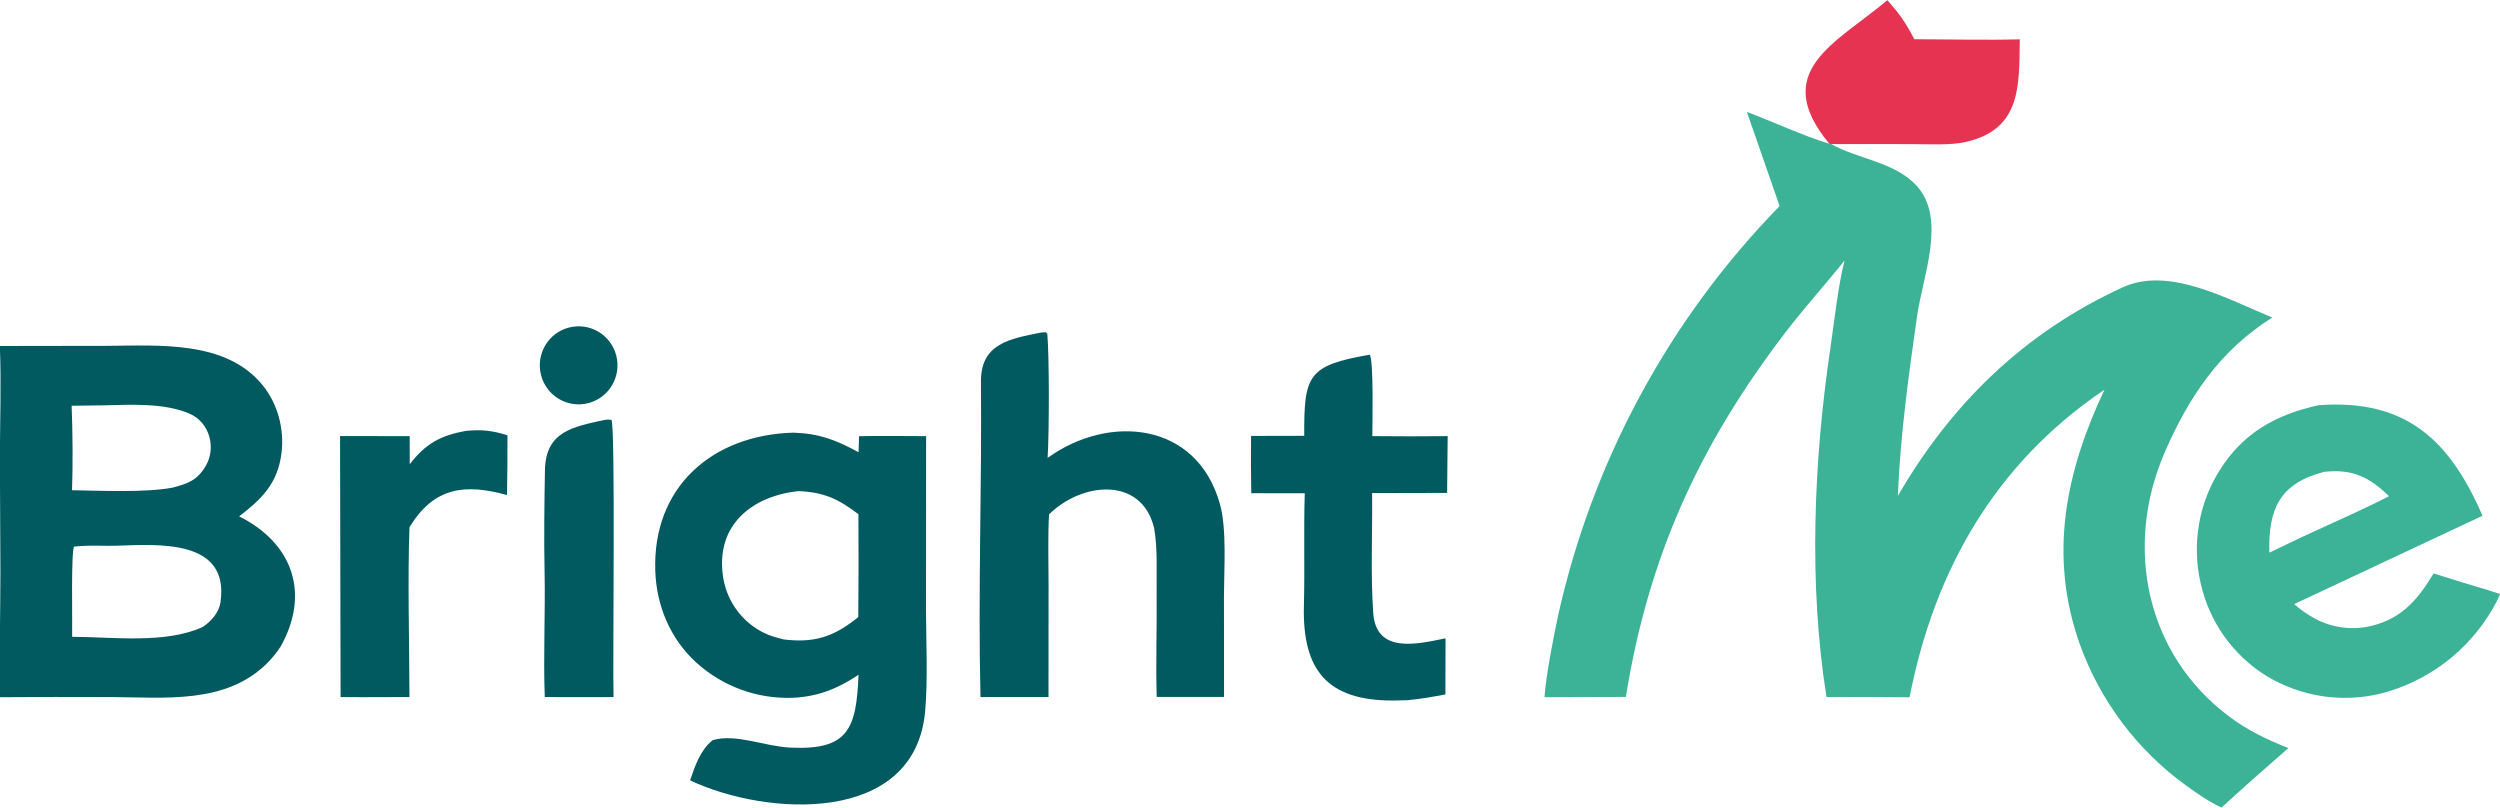
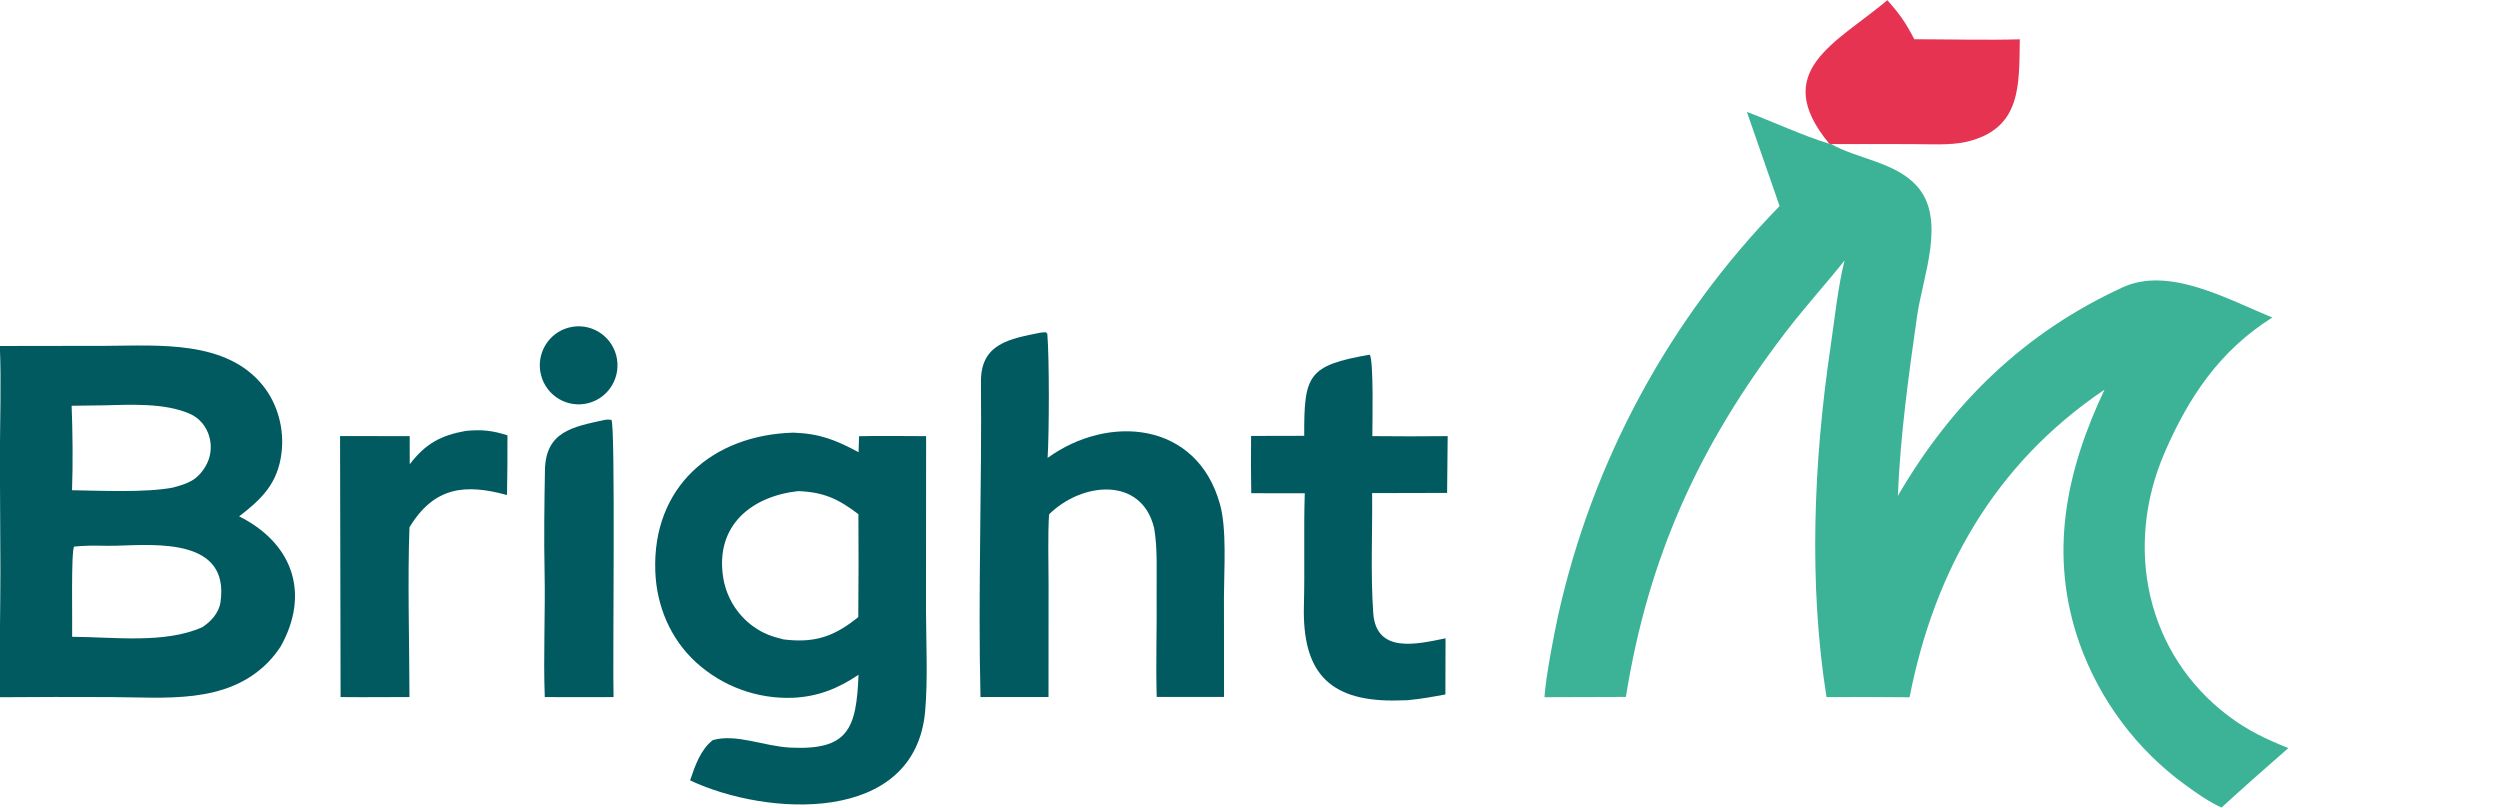
<svg xmlns="http://www.w3.org/2000/svg" width="260" height="84" viewBox="0 0 260 84" fill="none">
  <g clip-path="url(#clip0_16_169)">
    <path d="M181.676 11.639C184.306 12.627 187.622 14.165 190.245 14.946L190.445 14.983C193.135 16.524 197.074 16.84 199.328 19.315C202.472 22.767 199.964 28.707 199.365 32.94C198.474 39.236 197.643 45.184 197.377 51.572C203.004 41.895 210.557 34.571 220.764 29.881C225.584 27.666 231.696 31.138 236.322 33.023C230.878 36.43 227.612 41.295 225.1 47.12C220.897 56.87 223.176 67.986 231.764 74.465C233.762 75.972 235.651 76.862 237.988 77.804C235.644 79.834 233.327 81.894 231.038 83.987C229.798 83.429 228.419 82.477 227.325 81.672C222.234 77.986 218.377 72.834 216.264 66.898C213.035 57.706 214.837 49.054 218.865 40.531L218.737 40.616C207.481 48.26 201.183 59.309 198.595 72.516C195.716 72.486 192.837 72.479 189.957 72.496C188.083 60.755 188.626 47.946 190.353 36.249C190.749 33.563 191.165 29.671 191.835 27.09C189.801 29.642 187.68 31.958 185.638 34.633C176.689 46.351 171.429 57.921 169.091 72.481L160.625 72.508C160.771 70.323 161.581 66.145 162.047 63.996C165.627 47.93 173.603 33.187 185.078 21.43L181.676 11.639Z" fill="#3CB396" />
    <path d="M-0.018 35.983L10.995 35.967C16.466 35.945 23.575 35.339 27.383 40.15C28.913 42.084 29.578 44.665 29.277 47.109C28.886 50.282 27.223 51.892 24.87 53.703C25.004 53.769 25.137 53.839 25.268 53.91C30.598 56.779 32.173 61.925 29.182 67.244C28.796 67.834 28.355 68.386 27.866 68.892C23.526 73.292 17.108 72.518 11.477 72.494C7.65 72.475 3.823 72.481 -0.004 72.512C-0.074 68.234 0.04 63.636 0.043 59.332L-0.013 47.542C-0.002 43.778 0.144 39.733 -0.018 35.983ZM7.503 66.227C11.816 66.245 17.137 66.974 21.041 65.228C21.96 64.628 22.774 63.723 22.933 62.617C23.887 55.992 16.362 56.628 12.088 56.755C10.845 56.792 9.66 56.697 8.472 56.785L7.714 56.843C7.372 57.249 7.543 64.983 7.503 66.227ZM7.449 42.199C7.555 44.711 7.591 48.447 7.491 50.983C10.563 51.031 15.04 51.247 17.938 50.719C19.497 50.295 20.468 50.005 21.374 48.497C22.524 46.58 21.801 43.922 19.718 43.023C17.079 41.883 13.604 42.09 10.754 42.155L7.449 42.199Z" fill="#005A60" />
    <path d="M82.499 44.996C85.194 45.082 86.927 45.749 89.292 47.032L89.341 45.365C91.599 45.31 94.044 45.359 96.316 45.36L96.304 63.522C96.319 66.782 96.502 70.733 96.217 73.955C95.164 85.851 79.693 84.901 71.769 81.159C72.286 79.636 72.849 77.982 74.12 76.977C76.551 76.268 79.463 77.618 82.189 77.751C88.225 78.046 89.064 75.804 89.287 70.174C87.162 71.609 85.069 72.443 82.492 72.568C78.769 72.718 75.138 71.393 72.38 68.877C69.711 66.423 68.279 63.011 68.15 59.404C67.835 50.627 74.096 45.236 82.499 44.996ZM81.491 66.5C84.548 66.871 86.536 66.301 88.952 64.421C89.056 64.34 89.159 64.258 89.261 64.175C89.295 60.609 89.299 57.042 89.275 53.475C87.193 51.896 85.704 51.179 83.004 51.075C78.168 51.612 74.407 54.628 75.196 59.968C75.503 62.054 76.639 63.925 78.345 65.154C79.425 65.923 80.261 66.19 81.491 66.5Z" fill="#005A60" />
-     <path d="M241.147 42.137C250.109 41.498 254.704 45.613 258.18 53.638L238.596 62.828C239.12 63.286 239.683 63.698 240.277 64.06C242.183 65.251 244.486 65.62 246.667 65.083C249.852 64.289 251.479 62.305 253.098 59.634C254.988 60.241 256.883 60.824 258.786 61.381L260.008 61.781C259.729 62.43 259.504 62.869 259.14 63.476C256.58 67.806 252.401 70.927 247.536 72.146C243.487 73.118 239.219 72.442 235.664 70.268C232.209 68.115 229.761 64.657 228.872 60.672C227.94 56.652 228.645 52.425 230.83 48.929C233.309 44.979 236.725 43.116 241.147 42.137ZM236.01 57.477C237.57 56.733 239.178 55.941 240.748 55.232C243.23 54.086 246.047 52.851 248.457 51.603C246.409 49.613 244.655 48.752 241.719 49.071C237.04 50.275 235.902 52.984 236.01 57.477Z" fill="#3CB396" />
    <path d="M108.257 34.586L108.774 34.555L108.922 34.72C109.132 37.283 109.118 44.916 108.953 47.623C115.264 43.048 124.481 43.806 126.877 52.437C127.6 55.04 127.298 59.196 127.291 62.015L127.3 72.478L120.298 72.481C120.193 68.938 120.327 65.29 120.29 61.739C120.267 59.617 120.407 56.968 120.025 54.895C118.704 49.511 112.501 50.13 109.103 53.492C108.966 55.665 109.047 58.485 109.05 60.699L109.045 72.486L101.971 72.492C101.705 61.649 102.122 50.587 102.019 39.724C101.98 35.69 105.057 35.239 108.257 34.586Z" fill="#005A60" />
    <path d="M142.446 36.888C142.882 37.401 142.722 44.338 142.723 45.357C145.334 45.386 147.946 45.386 150.558 45.358L150.5 51.263L142.7 51.282C142.746 55.391 142.53 59.658 142.816 63.747C143.117 68.041 147.394 66.982 150.336 66.385L150.321 72.221C148.914 72.481 147.793 72.689 146.36 72.823C145.846 72.844 145.333 72.855 144.819 72.856C138.049 72.848 135.431 69.716 135.607 62.977C135.707 59.137 135.573 55.164 135.696 51.3L130.131 51.295C130.095 49.31 130.089 47.323 130.113 45.337L135.639 45.325C135.618 39.029 135.988 38.006 142.446 36.888Z" fill="#005A60" />
    <path d="M48.446 44.812C50.129 44.658 51.189 44.769 52.775 45.273C52.783 47.343 52.768 49.413 52.73 51.483C48.377 50.289 45.144 50.615 42.586 54.836C42.379 60.188 42.578 67.062 42.584 72.493L37.639 72.507L35.421 72.495L35.366 45.349L42.607 45.359L42.613 48.283C44.249 46.146 45.821 45.286 48.446 44.812Z" fill="#005A60" />
    <path d="M196.289 0.02C197.598 1.505 198.167 2.315 199.088 4.08C202.605 4.086 206.583 4.188 210.06 4.089C209.977 8.8 210.283 13.419 204.482 14.755C202.817 15.139 200.522 14.987 198.782 14.987L190.445 14.983L190.245 14.945C184.009 7.408 190.942 4.507 196.289 0.02Z" fill="#E63352" />
    <path d="M62.877 43.67C63.219 43.617 63.241 43.63 63.59 43.666C64.019 44.367 63.708 69.14 63.809 72.498L58.135 72.5L56.657 72.493C56.493 68.214 56.726 63.779 56.636 59.481C56.563 55.974 56.614 52.418 56.674 48.911C56.744 44.861 59.564 44.402 62.877 43.67Z" fill="#005A60" />
    <path d="M59.154 34.069C61.312 33.501 63.521 34.796 64.087 36.964C64.654 39.131 63.365 41.35 61.207 41.92C59.048 42.49 56.838 41.194 56.272 39.026C55.704 36.858 56.995 34.638 59.154 34.069Z" fill="#005A60" />
  </g>
  <defs>
    <clipPath id="clip0_16_169">
      <rect width="260" height="84" fill="white" />
    </clipPath>
  </defs>
</svg>